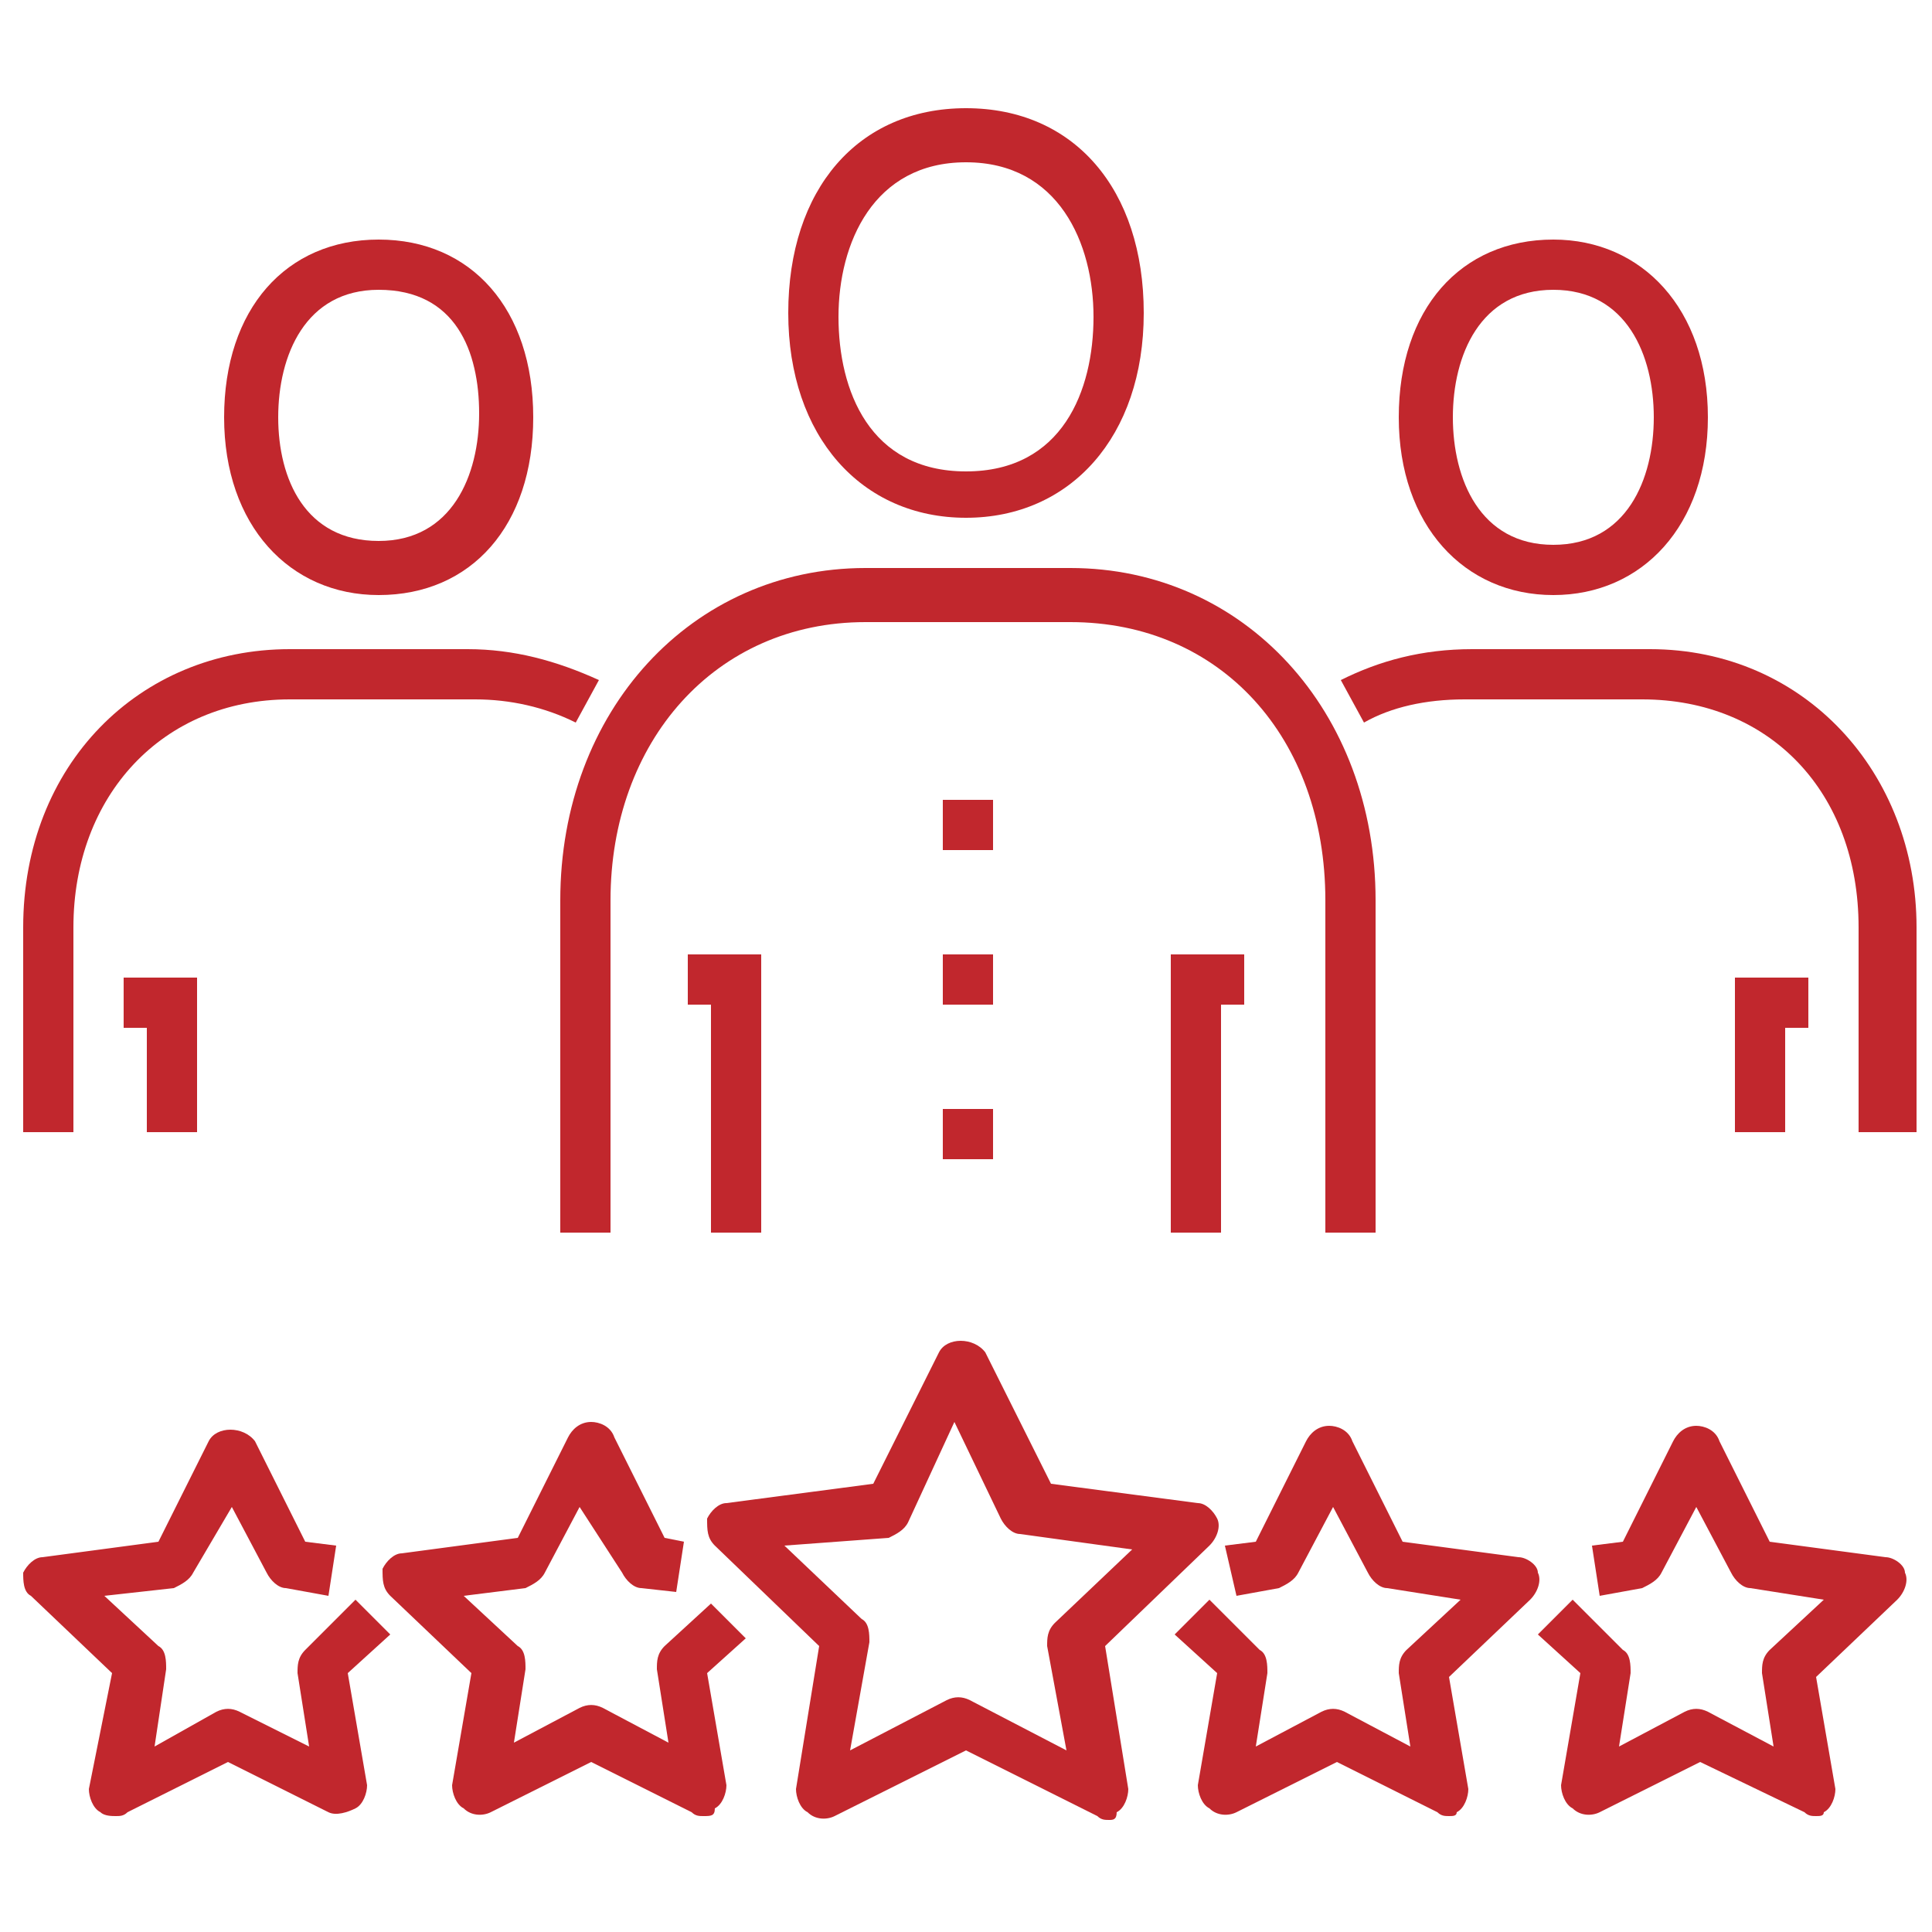
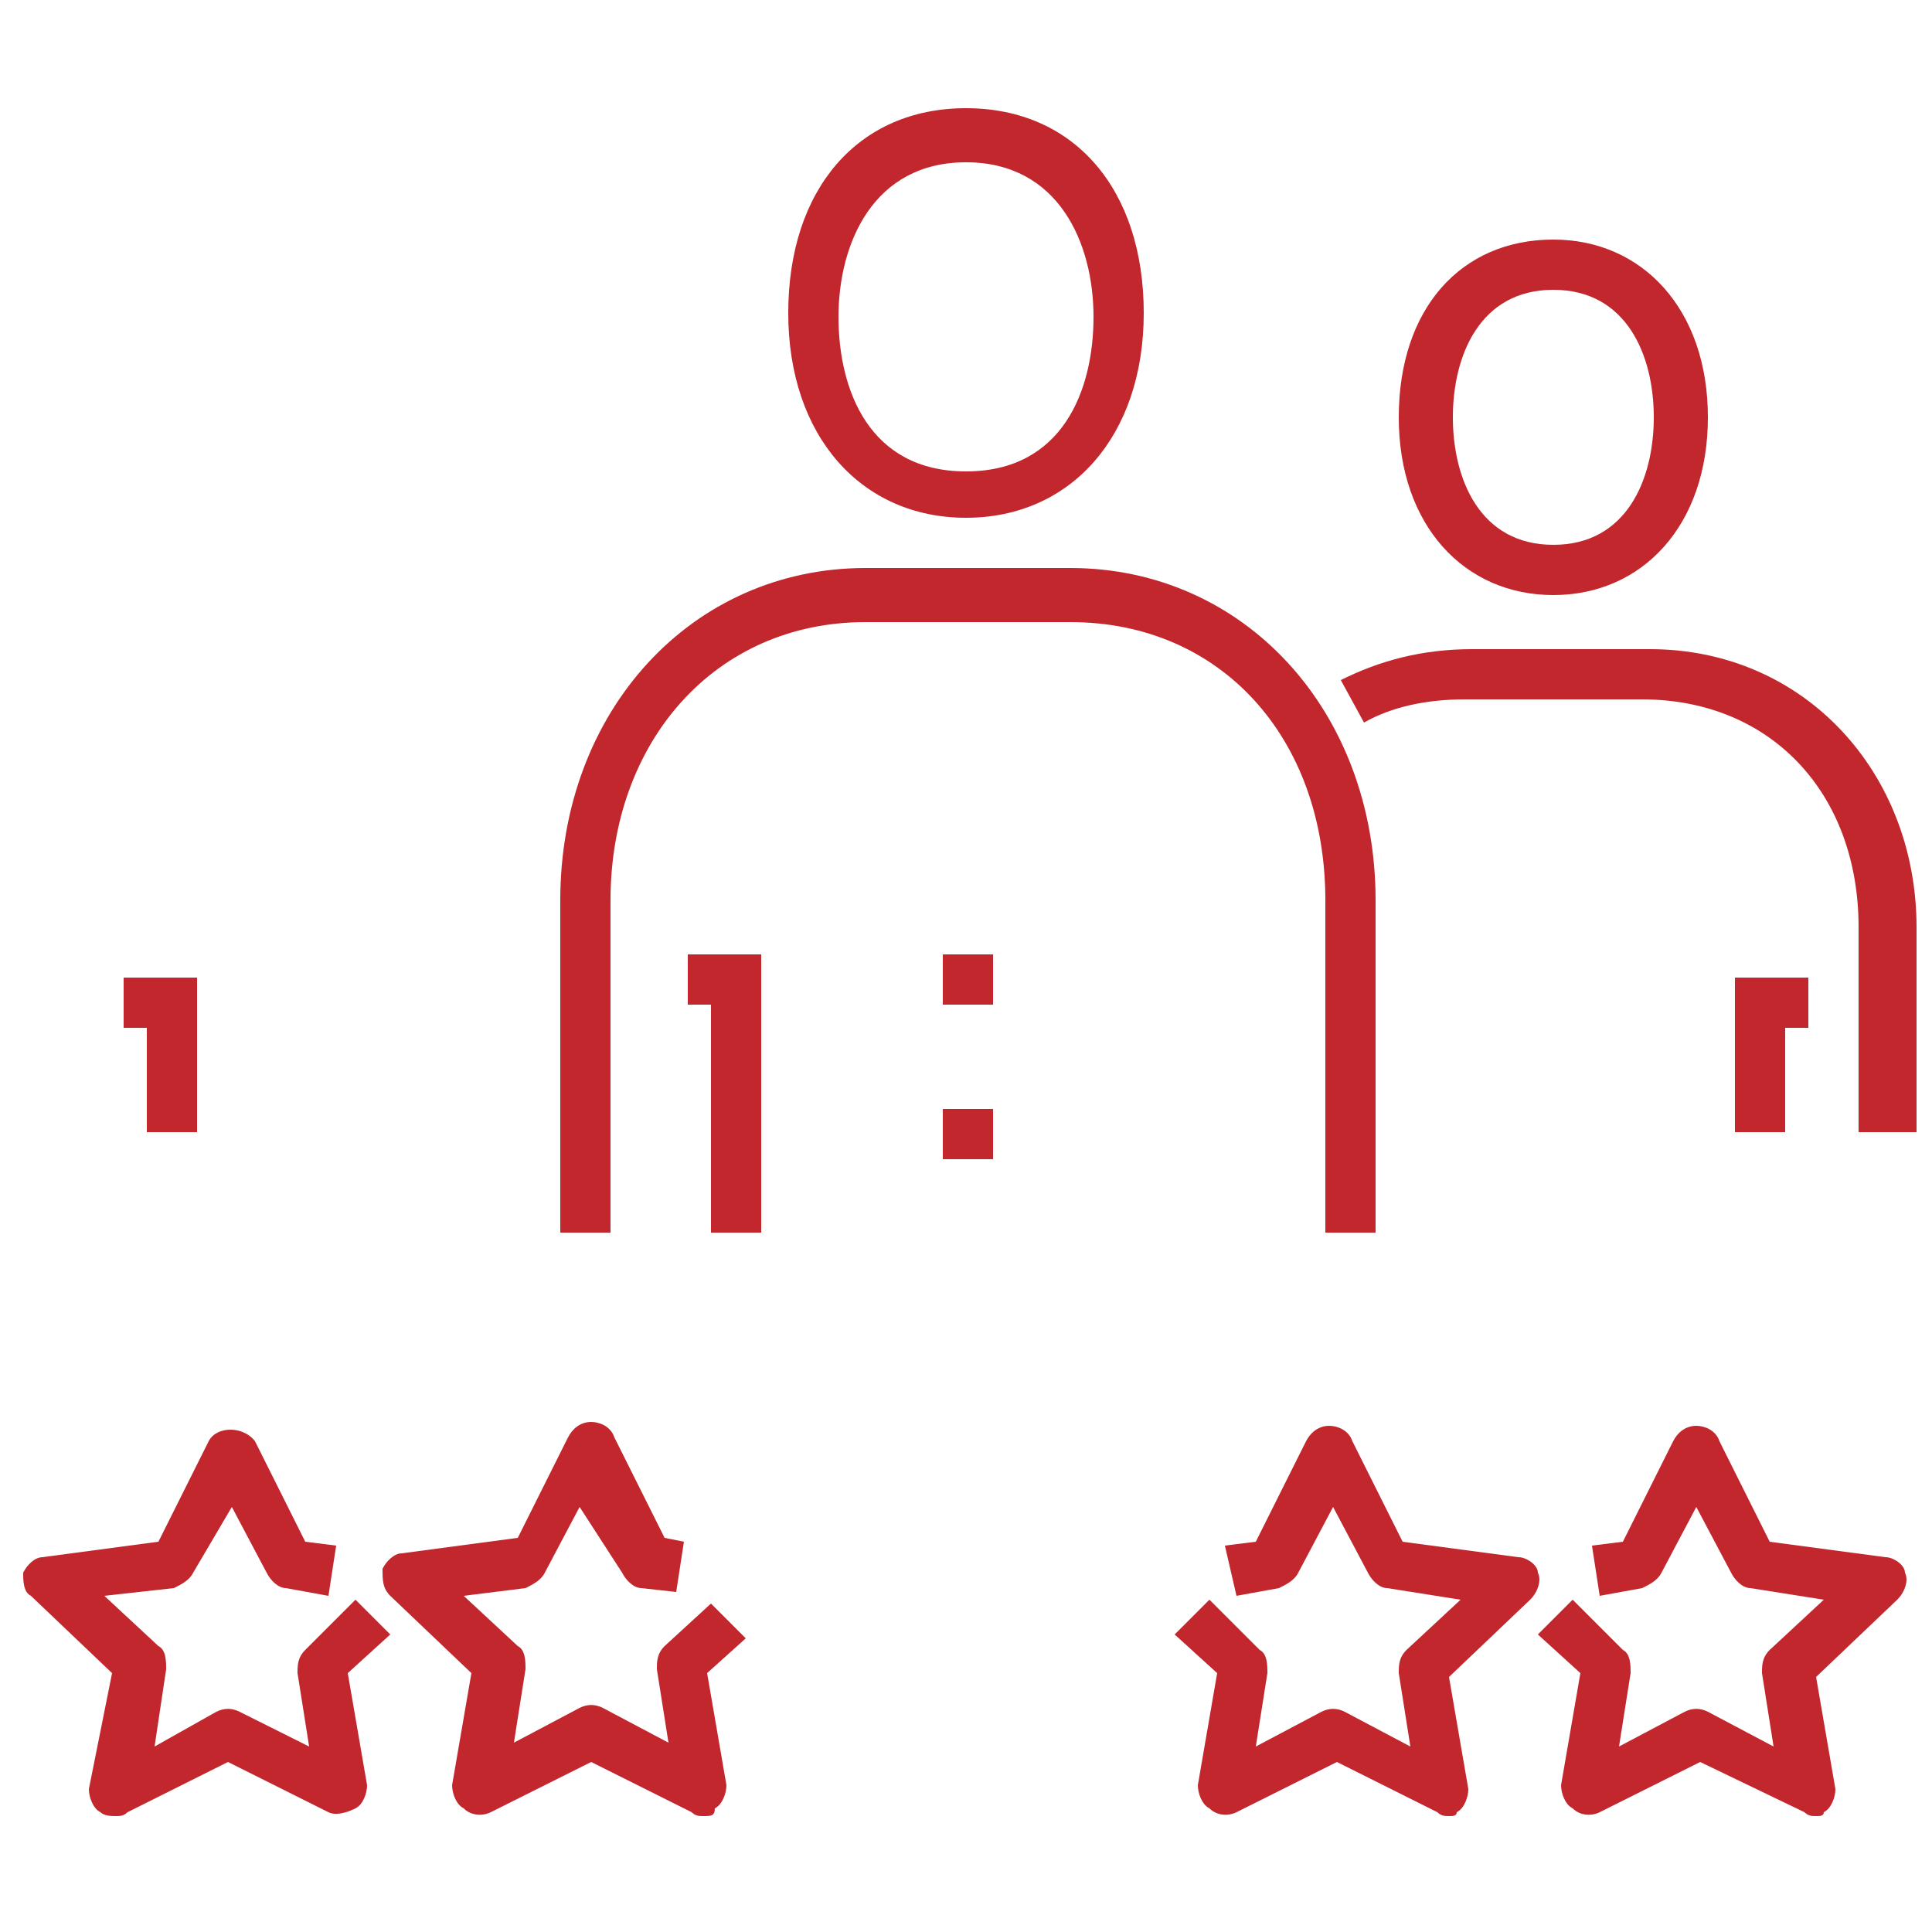
<svg xmlns="http://www.w3.org/2000/svg" version="1.1" id="圖層_1" x="0px" y="0px" viewBox="0 0 50 50" style="enable-background:new 0 0 50 50;" xml:space="preserve">
  <style type="text/css">
	.st0{fill:#C1272D;}
</style>
  <g>
    <g>
-       <path class="st0" d="M28.7,47.1c-0.1,0-0.2,0-0.3-0.1L25,45.3L21.6,47c-0.2,0.1-0.5,0.1-0.7-0.1c-0.2-0.1-0.3-0.4-0.3-0.6l0.6-3.7    L18.5,40c-0.2-0.2-0.2-0.4-0.2-0.7c0.1-0.2,0.3-0.4,0.5-0.4l3.8-0.5l1.7-3.4c0.2-0.4,0.9-0.4,1.2,0l1.7,3.4l3.8,0.5    c0.2,0,0.4,0.2,0.5,0.4c0.1,0.2,0,0.5-0.2,0.7l-2.7,2.6l0.6,3.7c0,0.2-0.1,0.5-0.3,0.6C28.9,47.1,28.8,47.1,28.7,47.1z M20.3,40    l2,1.9c0.2,0.1,0.2,0.4,0.2,0.6L22,45.3l2.5-1.3c0.2-0.1,0.4-0.1,0.6,0l2.5,1.3l-0.5-2.7c0-0.2,0-0.4,0.2-0.6l2-1.9l-2.9-0.4    c-0.2,0-0.4-0.2-0.5-0.4l-1.2-2.5l-1.2,2.6c-0.1,0.2-0.3,0.3-0.5,0.4L20.3,40z" />
      <path class="st0" d="M18.2,47c-0.1,0-0.2,0-0.3-0.1l-2.6-1.3l-2.6,1.3c-0.2,0.1-0.5,0.1-0.7-0.1c-0.2-0.1-0.3-0.4-0.3-0.6l0.5-2.9    l-2.1-2c-0.2-0.2-0.2-0.4-0.2-0.7c0.1-0.2,0.3-0.4,0.5-0.4l3-0.4l1.3-2.6c0.1-0.2,0.3-0.4,0.6-0.4l0,0c0.2,0,0.5,0.1,0.6,0.4    l1.3,2.6l0.5,0.1l-0.2,1.3l-0.9-0.1c-0.2,0-0.4-0.2-0.5-0.4L15,39l-0.9,1.7c-0.1,0.2-0.3,0.3-0.5,0.4L12,41.3l1.4,1.3    c0.2,0.1,0.2,0.4,0.2,0.6l-0.3,1.9l1.7-0.9c0.2-0.1,0.4-0.1,0.6,0l1.7,0.9l-0.3-1.9c0-0.2,0-0.4,0.2-0.6l1.2-1.1l0.9,0.9l-1,0.9    l0.5,2.9c0,0.2-0.1,0.5-0.3,0.6C18.5,47,18.4,47,18.2,47z" />
      <path class="st0" d="M37.5,47c-0.1,0-0.2,0-0.3-0.1l-2.6-1.3l-2.6,1.3c-0.2,0.1-0.5,0.1-0.7-0.1c-0.2-0.1-0.3-0.4-0.3-0.6l0.5-2.9    l-1.1-1l0.9-0.9l1.3,1.3c0.2,0.1,0.2,0.4,0.2,0.6l-0.3,1.9l1.7-0.9c0.2-0.1,0.4-0.1,0.6,0l1.7,0.9l-0.3-1.9c0-0.2,0-0.4,0.2-0.6    l1.4-1.3l-1.9-0.3c-0.2,0-0.4-0.2-0.5-0.4L34.5,39l-0.9,1.7c-0.1,0.2-0.3,0.3-0.5,0.4l-1.1,0.2L31.7,40l0.8-0.1l1.3-2.6    c0.1-0.2,0.3-0.4,0.6-0.4l0,0c0.2,0,0.5,0.1,0.6,0.4l1.3,2.6l3,0.4c0.2,0,0.5,0.2,0.5,0.4c0.1,0.2,0,0.5-0.2,0.7l-2.1,2l0.5,2.9    c0,0.2-0.1,0.5-0.3,0.6C37.7,47,37.6,47,37.5,47z" />
      <path class="st0" d="M47,47c-0.1,0-0.2,0-0.3-0.1L44,45.6l-2.6,1.3c-0.2,0.1-0.5,0.1-0.7-0.1c-0.2-0.1-0.3-0.4-0.3-0.6l0.5-2.9    l-1.1-1l0.9-0.9l1.3,1.3c0.2,0.1,0.2,0.4,0.2,0.6l-0.3,1.9l1.7-0.9c0.2-0.1,0.4-0.1,0.6,0l1.7,0.9l-0.3-1.9c0-0.2,0-0.4,0.2-0.6    l1.4-1.3l-1.9-0.3c-0.2,0-0.4-0.2-0.5-0.4L43.9,39L43,40.7c-0.1,0.2-0.3,0.3-0.5,0.4l-1.1,0.2L41.2,40l0.8-0.1l1.3-2.6    c0.1-0.2,0.3-0.4,0.6-0.4l0,0c0.2,0,0.5,0.1,0.6,0.4l1.3,2.6l3,0.4c0.2,0,0.5,0.2,0.5,0.4c0.1,0.2,0,0.5-0.2,0.7l-2.1,2l0.5,2.9    c0,0.2-0.1,0.5-0.3,0.6C47.2,47,47.1,47,47,47z" />
      <path class="st0" d="M3,47c-0.1,0-0.3,0-0.4-0.1c-0.2-0.1-0.3-0.4-0.3-0.6l0.6-3l-2.1-2c-0.2-0.1-0.2-0.4-0.2-0.6    c0.1-0.2,0.3-0.4,0.5-0.4l3-0.4l1.3-2.6c0.2-0.4,0.9-0.4,1.2,0l1.3,2.6L8.7,40l-0.2,1.3l-1.1-0.2c-0.2,0-0.4-0.2-0.5-0.4L6,39    L5,40.7c-0.1,0.2-0.3,0.3-0.5,0.4l-1.8,0.2l1.4,1.3c0.2,0.1,0.2,0.4,0.2,0.6L4,45.2l1.6-0.9c0.2-0.1,0.4-0.1,0.6,0L8,45.2    l-0.3-1.9c0-0.2,0-0.4,0.2-0.6l1.3-1.3l0.9,0.9l-1.1,1l0.5,2.9c0,0.2-0.1,0.5-0.3,0.6c-0.2,0.1-0.5,0.2-0.7,0.1l-2.6-1.3l-2.6,1.3    C3.2,47,3.1,47,3,47z" />
    </g>
    <g>
      <polygon class="st0" points="19.7,31.9 18.4,31.9 18.4,26 17.8,26 17.8,24.7 19.7,24.7   " />
-       <polygon class="st0" points="31.6,31.9 30.3,31.9 30.3,24.7 32.2,24.7 32.2,26 31.6,26   " />
      <path class="st0" d="M35.6,31.9h-1.3v-8.6c0-4.2-2.7-7.2-6.6-7.2h-5.3c-3.9,0-6.6,3.1-6.6,7.2v8.6h-1.3v-8.6    c0-4.9,3.4-8.6,7.9-8.6h5.3c4.5,0,7.9,3.7,7.9,8.6V31.9z" />
      <path class="st0" d="M25,13.4c-2.7,0-4.6-2.1-4.6-5.3s1.8-5.3,4.6-5.3s4.6,2.1,4.6,5.3S27.7,13.4,25,13.4z M25,4.2    c-2.4,0-3.3,2.1-3.3,4s0.8,4,3.3,4s3.3-2.1,3.3-4S27.4,4.2,25,4.2z" />
-       <rect x="24.4" y="20.7" class="st0" width="1.3" height="1.3" />
      <rect x="24.4" y="24.7" class="st0" width="1.3" height="1.3" />
      <rect x="24.4" y="28.7" class="st0" width="1.3" height="1.3" />
      <g>
        <path class="st0" d="M49.4,29.3h-1.3V24c0-3.5-2.3-5.9-5.6-5.9h-4.6c-1,0-1.9,0.2-2.6,0.6l-0.6-1.1c1-0.5,2.1-0.8,3.4-0.8h4.6     c4,0,6.9,3.2,6.9,7.2v5.3H49.4z" />
        <path class="st0" d="M40.2,15.4c-2.3,0-4-1.8-4-4.6s1.6-4.6,4-4.6c2.3,0,4,1.8,4,4.6S42.5,15.4,40.2,15.4z M40.2,7.5     c-1.9,0-2.6,1.7-2.6,3.3s0.7,3.3,2.6,3.3s2.6-1.7,2.6-3.3S42.1,7.5,40.2,7.5z" />
        <polygon class="st0" points="46.2,29.3 44.9,29.3 44.9,25.3 46.8,25.3 46.8,26.6 46.2,26.6    " />
      </g>
      <g>
-         <path class="st0" d="M1.9,29.3H0.6V24c0-4.2,3-7.2,6.9-7.2h4.6c1.2,0,2.3,0.3,3.4,0.8l-0.6,1.1c-0.8-0.4-1.7-0.6-2.6-0.6H7.5     c-3.3,0-5.6,2.5-5.6,5.9C1.9,24,1.9,29.3,1.9,29.3z" />
-         <path class="st0" d="M9.8,15.4c-2.3,0-4-1.8-4-4.6s1.6-4.6,4-4.6s4,1.8,4,4.6S12.2,15.4,9.8,15.4z M9.8,7.5     c-1.9,0-2.6,1.7-2.6,3.3S7.9,14,9.8,14s2.6-1.7,2.6-3.3S11.8,7.5,9.8,7.5z" />
        <polygon class="st0" points="5.1,29.3 3.8,29.3 3.8,26.6 3.2,26.6 3.2,25.3 5.1,25.3    " />
      </g>
    </g>
  </g>
</svg>